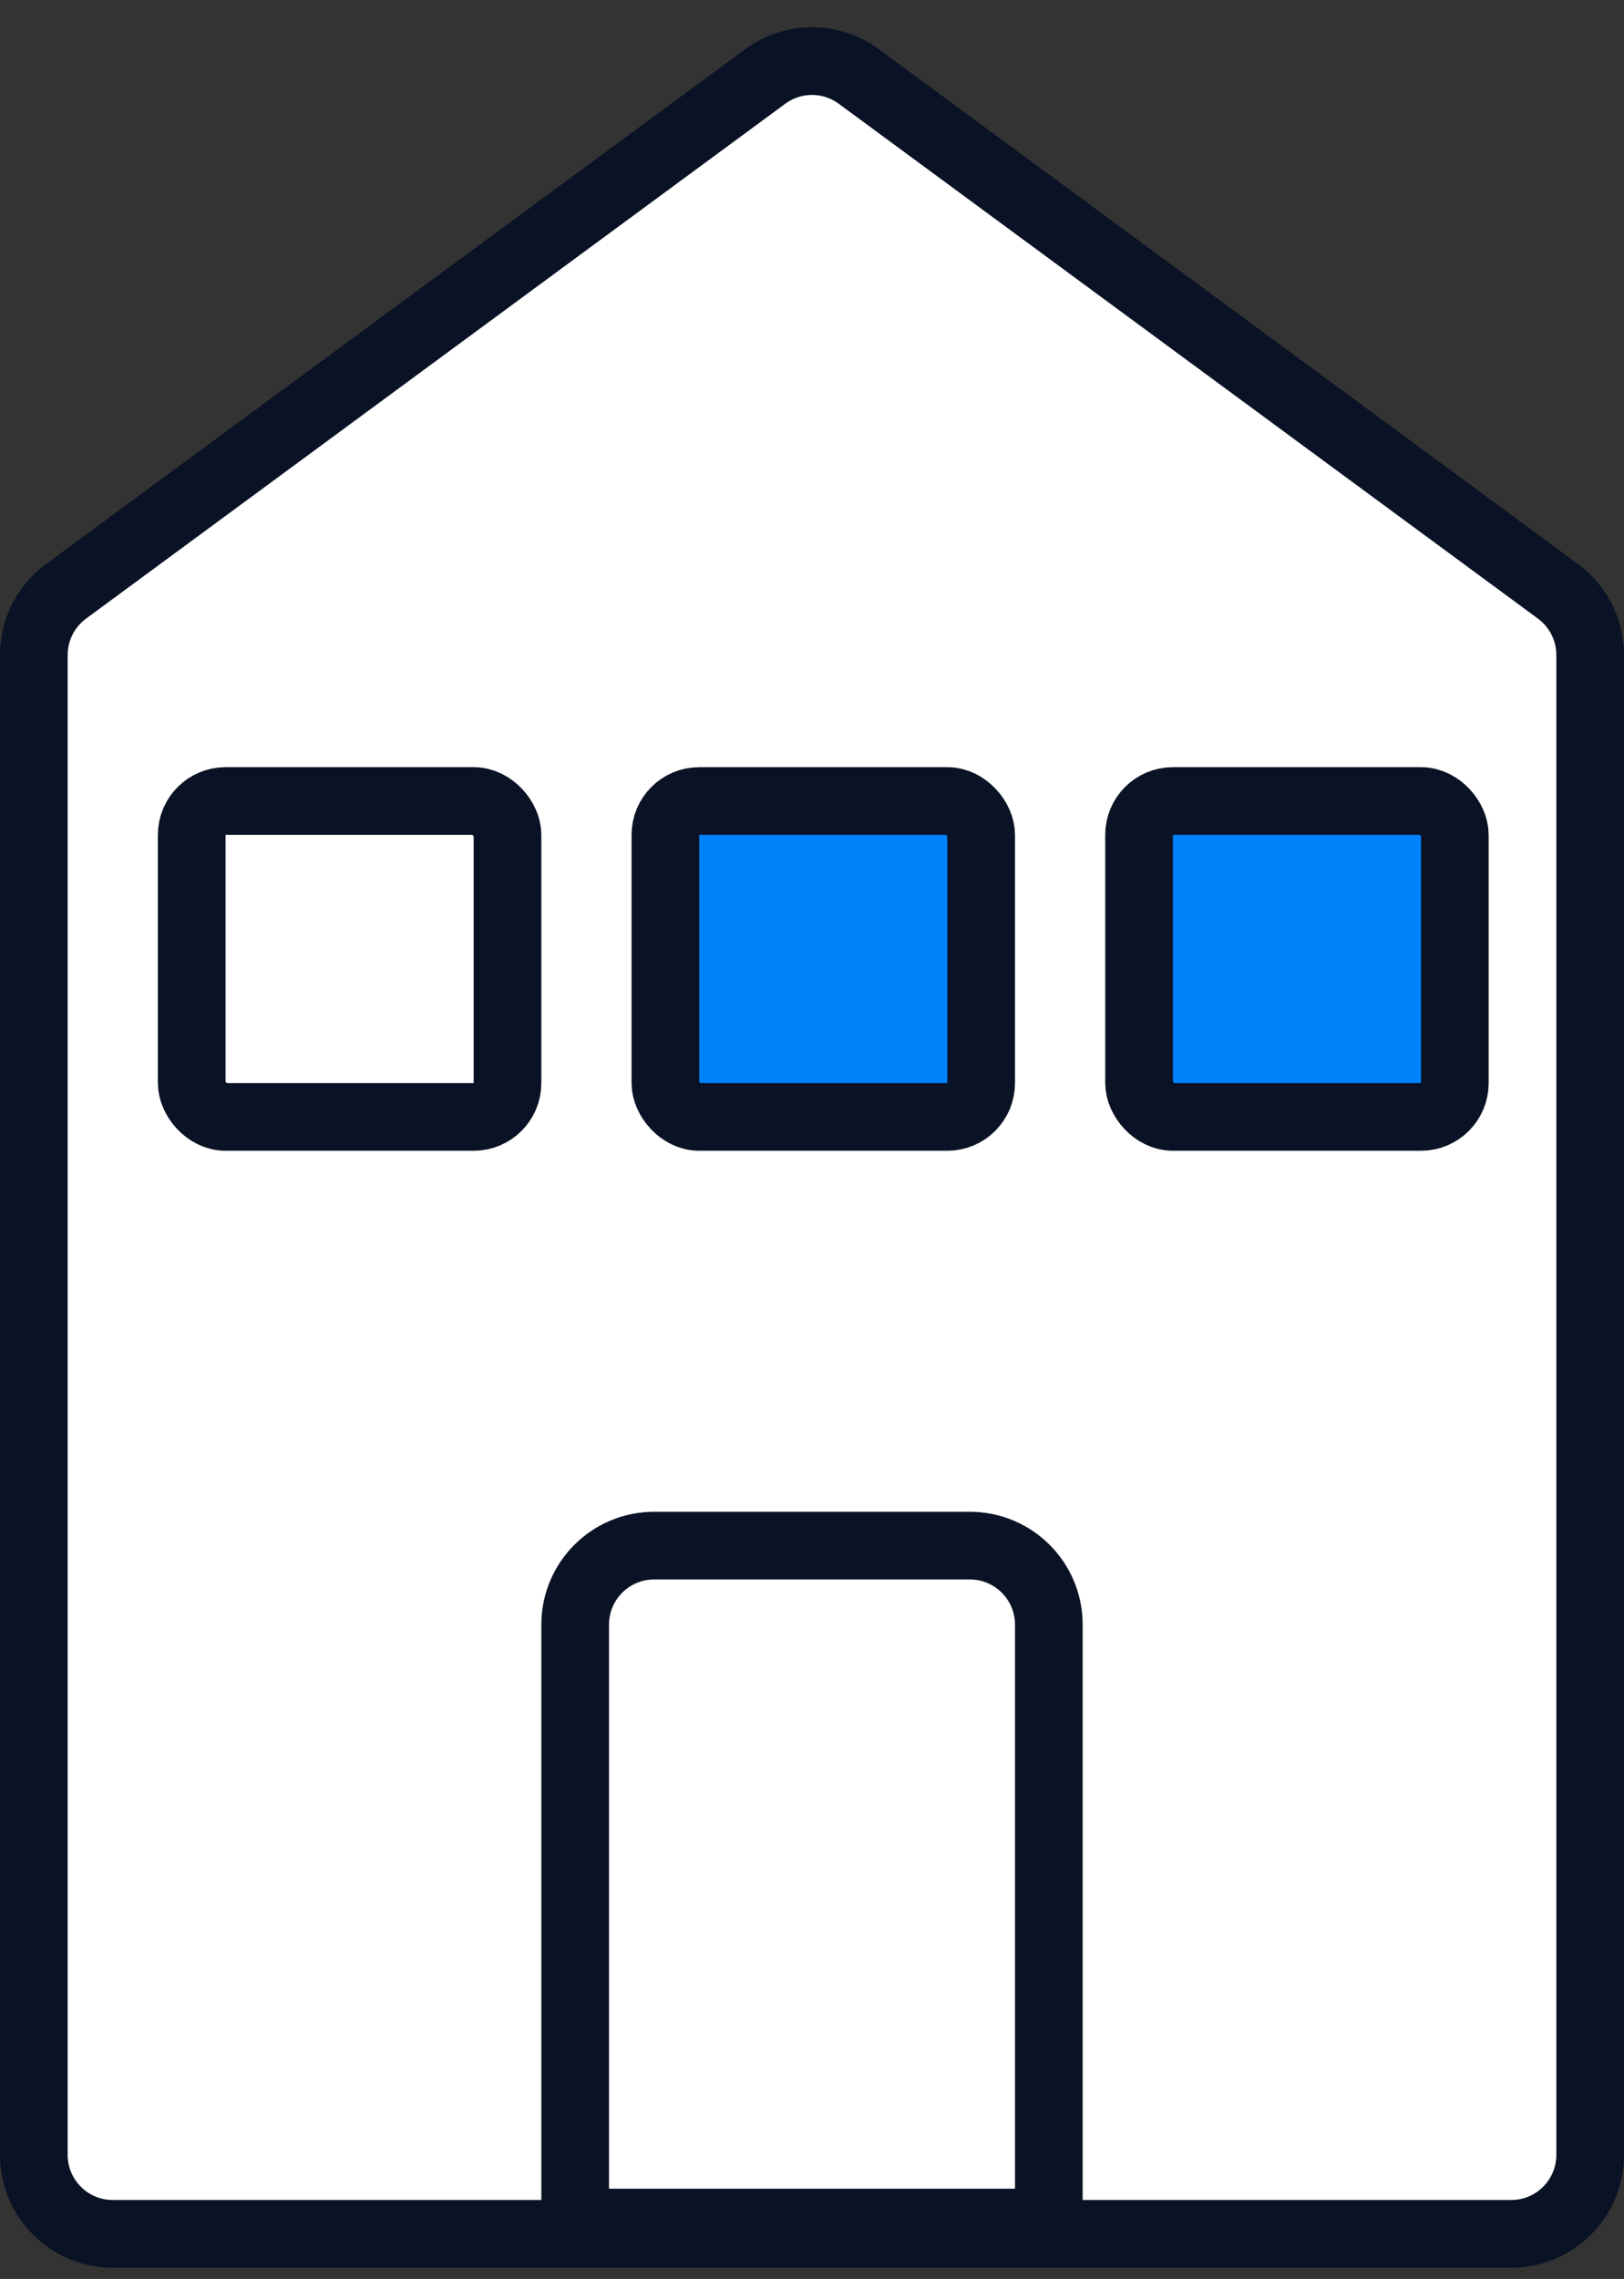
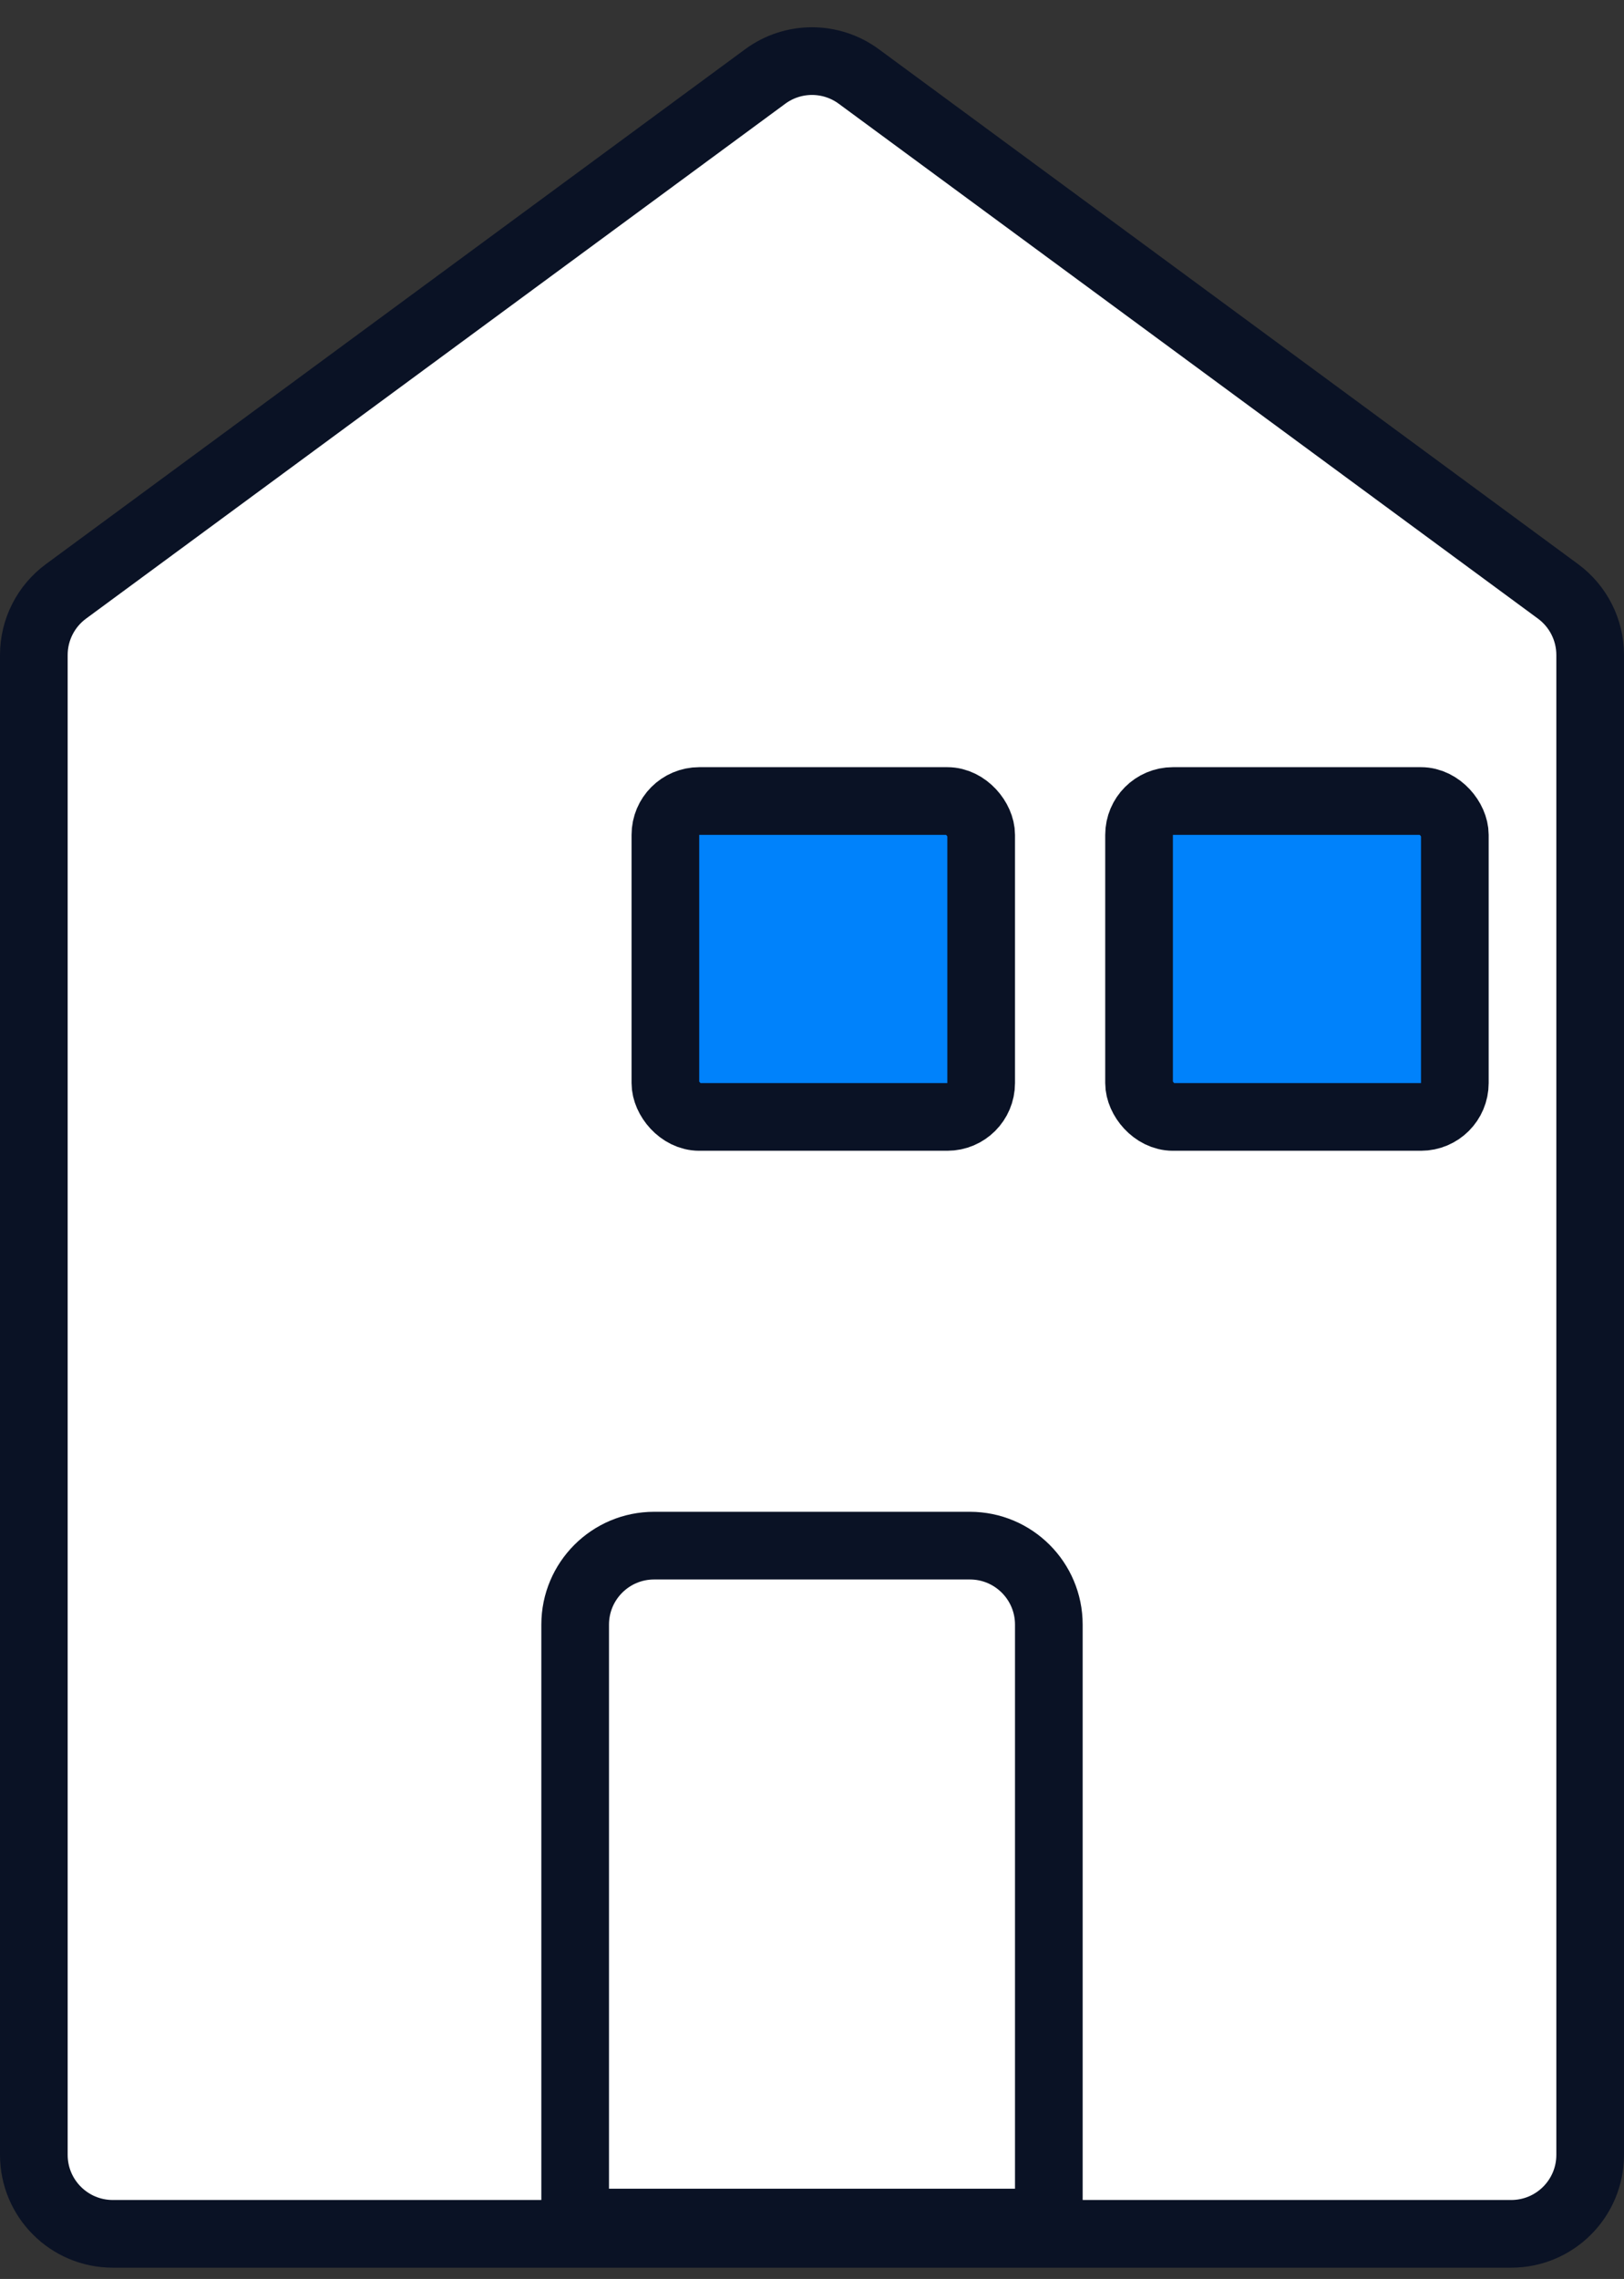
<svg xmlns="http://www.w3.org/2000/svg" width="72" height="101" viewBox="0 0 72 101" fill="none">
  <rect x="0" y="0" width="72" height="101" fill="#333333" stroke="none" />
  <path d="M70.5 29.028V95.5C70.5 97.433 68.933 99 67 99H5C3.067 99 1.5 97.433 1.5 95.5V29.028C1.5 27.915 2.029 26.869 2.925 26.209L33.925 3.39C35.159 2.481 36.841 2.481 38.075 3.39L69.075 26.209C69.971 26.869 70.5 27.915 70.5 29.028Z" fill="white" stroke="#0A1225" stroke-width="3" />
  <path d="M29 68.5H43C44.933 68.5 46.5 70.067 46.5 72V98.5H25.5V72C25.5 70.067 27.067 68.5 29 68.5Z" stroke="#0A1225" stroke-width="3" />
-   <rect x="8.5" y="35.5" width="14" height="14" rx="1.5" stroke="#0A1225" stroke-width="3" />
  <rect x="29.5" y="35.5" width="14" height="14" rx="1.5" fill="#0082FB" stroke="#0A1225" stroke-width="3" />
  <rect x="50.5" y="35.5" width="14" height="14" rx="1.5" fill="#0082FB" stroke="#0A1225" stroke-width="3" />
</svg>